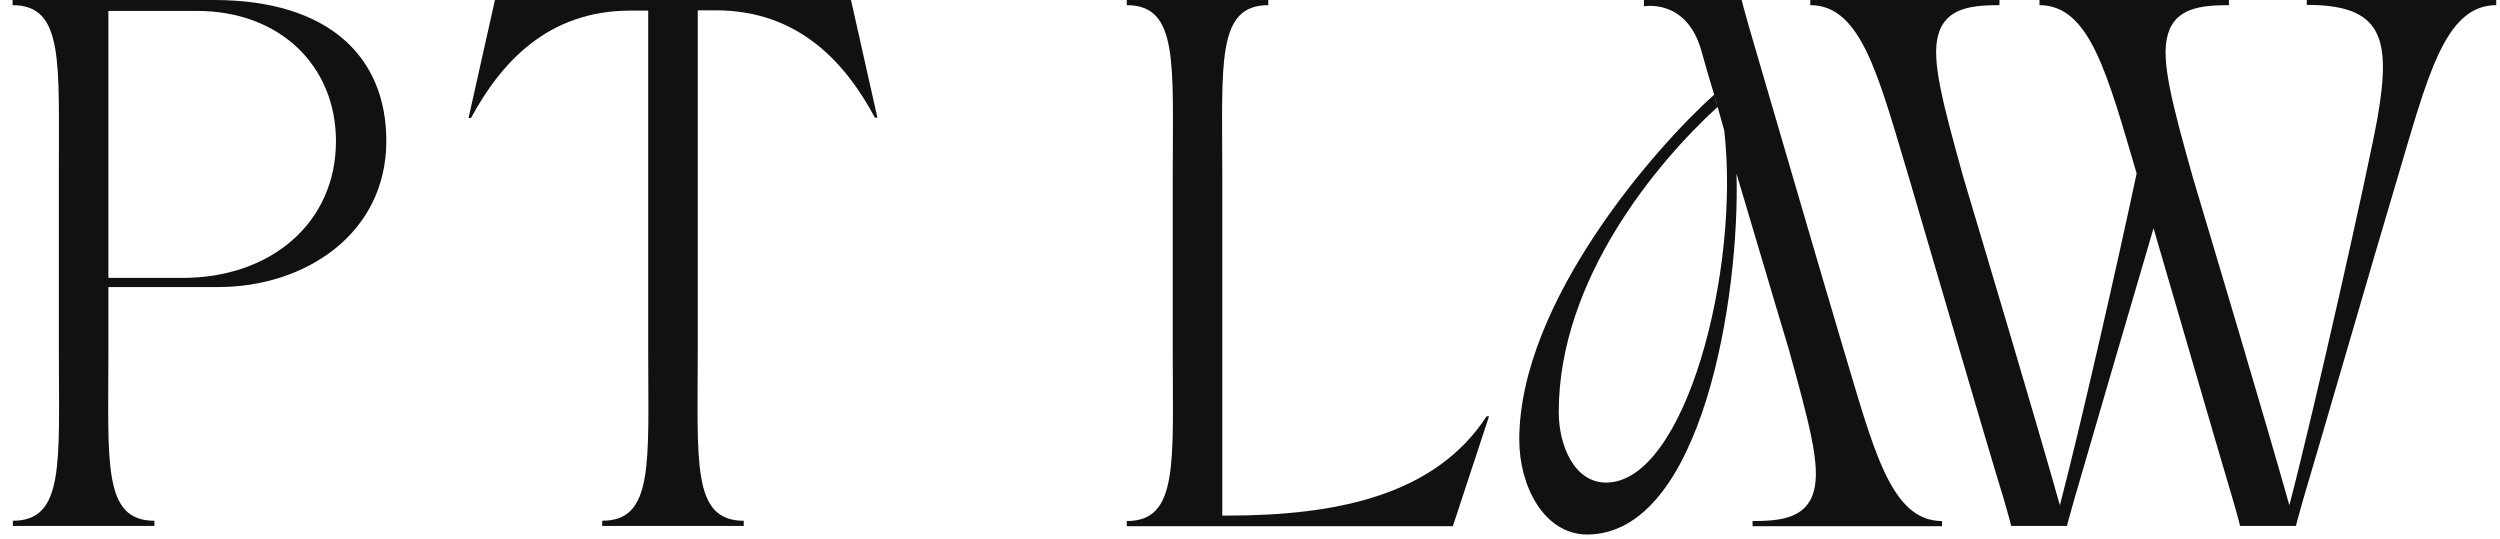
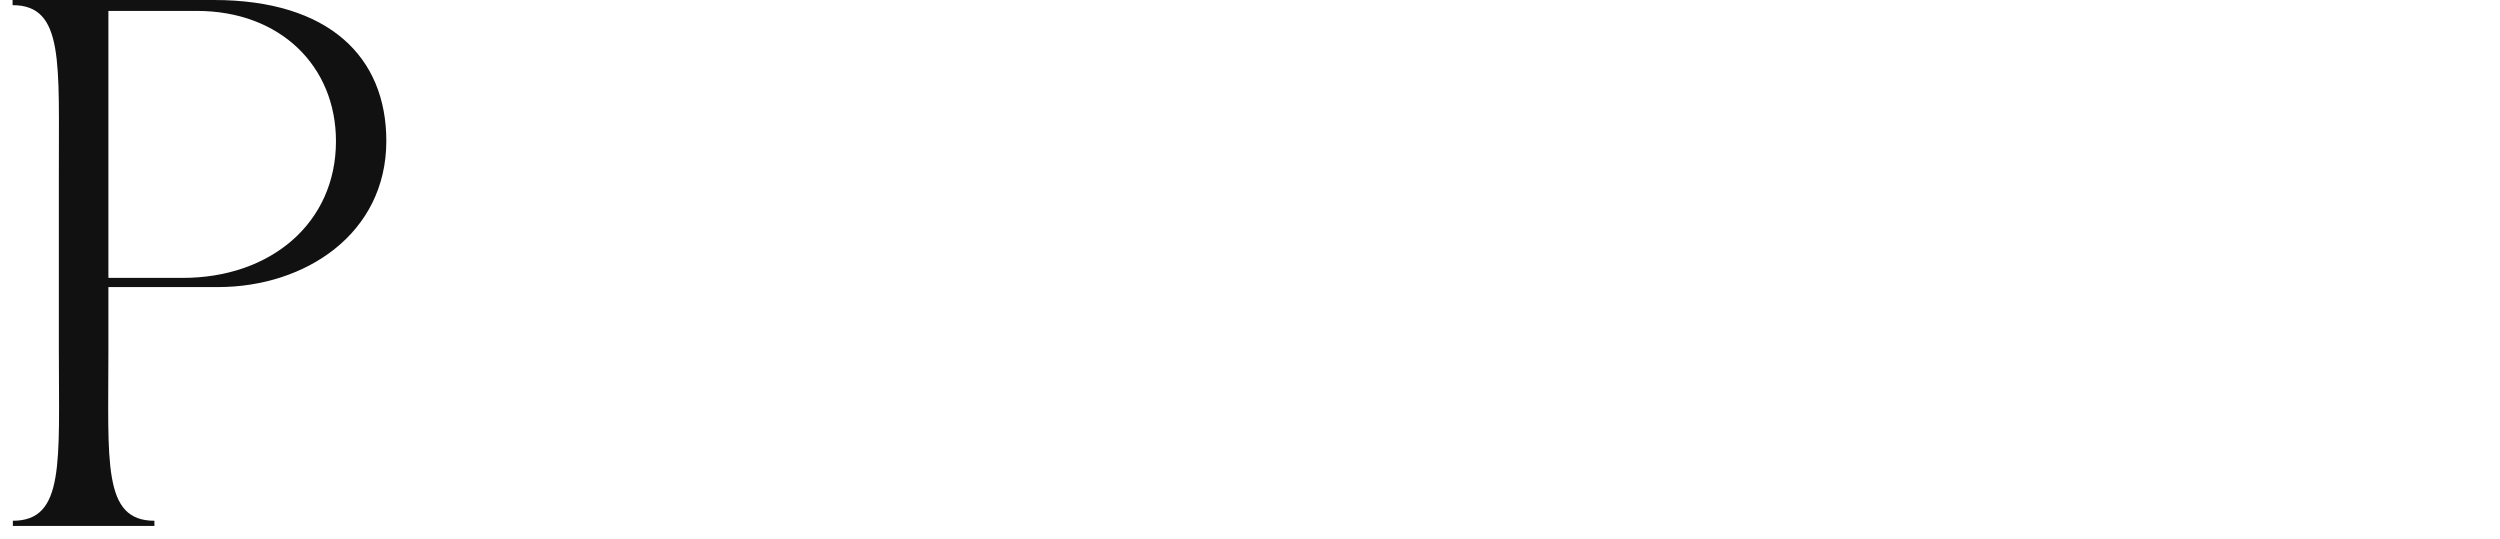
<svg xmlns="http://www.w3.org/2000/svg" width="153px" height="33px" viewBox="0 0 153 33" version="1.1">
  <title>ptlaw-logo</title>
  <g id="Page-1" stroke="none" stroke-width="1" fill="none" fill-rule="evenodd">
    <g id="ptlaw-logo" transform="translate(0.77, 0)" fill="#111111" fill-rule="nonzero">
      <path d="M12.311,0 C19.358,0 22.873,3.479 22.873,8.626 C22.873,14.319 17.892,17.569 12.578,17.569 L5.864,17.569 L5.864,21.469 C5.864,28.321 5.498,31.87 8.68,31.87 L8.68,32.187 L0.017,32.187 L0.017,31.87 C3.199,31.87 2.832,28.321 2.832,21.469 L2.832,10.717 C2.815,3.865 3.182,0.316 -2.84217094e-14,0.316 L-2.84217094e-14,0 L12.311,0 Z M5.864,0.65 L5.864,17.007 L10.412,17.007 C15.81,17.007 19.791,13.634 19.791,8.644 C19.791,4.041 16.376,0.668 11.278,0.668 L5.864,0.668 L5.864,0.65 Z" id="Shape" />
-       <path d="M29.521,0 L51.311,0 L52.927,7.203 L52.777,7.203 C50.978,3.848 48.113,0.632 43.031,0.632 L41.932,0.632 L41.932,21.469 C41.932,28.321 41.565,31.87 44.747,31.87 L44.747,32.187 L36.085,32.187 L36.085,31.87 C39.266,31.87 38.9,28.321 38.9,21.469 L38.9,0.65 L37.8,0.65 C32.736,0.65 29.871,3.865 28.055,7.221 L27.905,7.221 L29.521,0 Z" id="Path" />
-       <path d="M76.849,0 L76.849,0.316 C73.667,0.316 74.034,3.865 74.034,10.717 L74.034,31.554 L74.334,31.554 C81.014,31.554 87.062,30.324 90.21,25.475 L90.36,25.475 L88.144,32.204 L68.187,32.204 L68.187,31.888 C71.368,31.888 71.002,28.339 71.002,21.487 L71.002,10.717 C71.002,3.865 71.368,0.316 68.187,0.316 L68.187,0 L76.849,0 Z" id="Path" />
-       <path d="M92.209,26.916 C92.209,18.448 100.656,8.89 104.138,5.798 C103.838,4.832 103.588,3.935 103.371,3.162 C102.472,-0.123 99.839,0.387 99.839,0.387 L99.839,0 L105.82,0 C105.82,0 105.97,0.615 106.27,1.651 C107.453,5.675 110.485,16.111 111.984,21.136 C113.883,27.443 114.916,31.888 118.081,31.888 L118.081,32.204 L106.487,32.204 L106.487,31.888 C108.169,31.888 109.785,31.73 110.235,30.061 C110.668,28.515 109.952,25.879 108.686,21.311 C107.886,18.676 106.67,14.512 105.504,10.629 C105.72,18.061 103.421,32.714 96.341,32.714 C93.709,32.679 92.209,29.744 92.209,26.916 Z M94.625,25.212 C94.625,27.267 95.575,29.534 97.524,29.534 C102.355,29.534 105.737,16.585 104.754,7.994 C104.537,7.256 104.354,6.518 104.138,5.798 C104.204,6.061 104.254,6.272 104.354,6.536 C100.656,9.909 94.625,17.095 94.625,25.212 Z" id="Shape" />
-       <path d="M110.002,0 L121.597,0 L121.597,0.316 C119.914,0.316 118.298,0.474 117.848,2.143 C117.415,3.69 118.132,6.325 119.398,10.893 C120.647,15.074 123.796,25.598 125.295,30.922 C126.511,26.283 128.81,16.181 129.993,10.612 C128.194,4.533 127.128,0.316 124.046,0.316 L124.046,0 L135.641,0 L135.641,0.316 C133.958,0.316 132.342,0.474 131.892,2.143 C131.459,3.69 132.159,6.325 133.442,10.893 C134.691,15.074 137.84,25.598 139.339,30.922 C140.888,25.001 144.22,10.12 144.737,7.186 C145.586,2.284 145.003,0.299 140.405,0.299 L140.405,0 L152,0 L152,0.316 C148.818,0.316 147.785,4.761 145.903,11.069 C144.403,16.093 141.388,26.529 140.189,30.553 C139.889,31.589 139.739,32.187 139.739,32.187 L136.324,32.187 C136.324,32.187 136.174,31.572 135.874,30.553 C134.874,27.197 132.609,19.379 131.026,13.967 C129.443,19.379 127.144,27.197 126.178,30.553 C125.878,31.589 125.728,32.187 125.728,32.187 L122.313,32.187 C122.313,32.187 122.163,31.572 121.863,30.553 C120.631,26.529 117.599,16.093 116.116,11.069 C114.217,4.761 113.184,0.316 110.019,0.316 L110.019,0 L110.002,0 Z" id="Path" />
    </g>
  </g>
</svg>